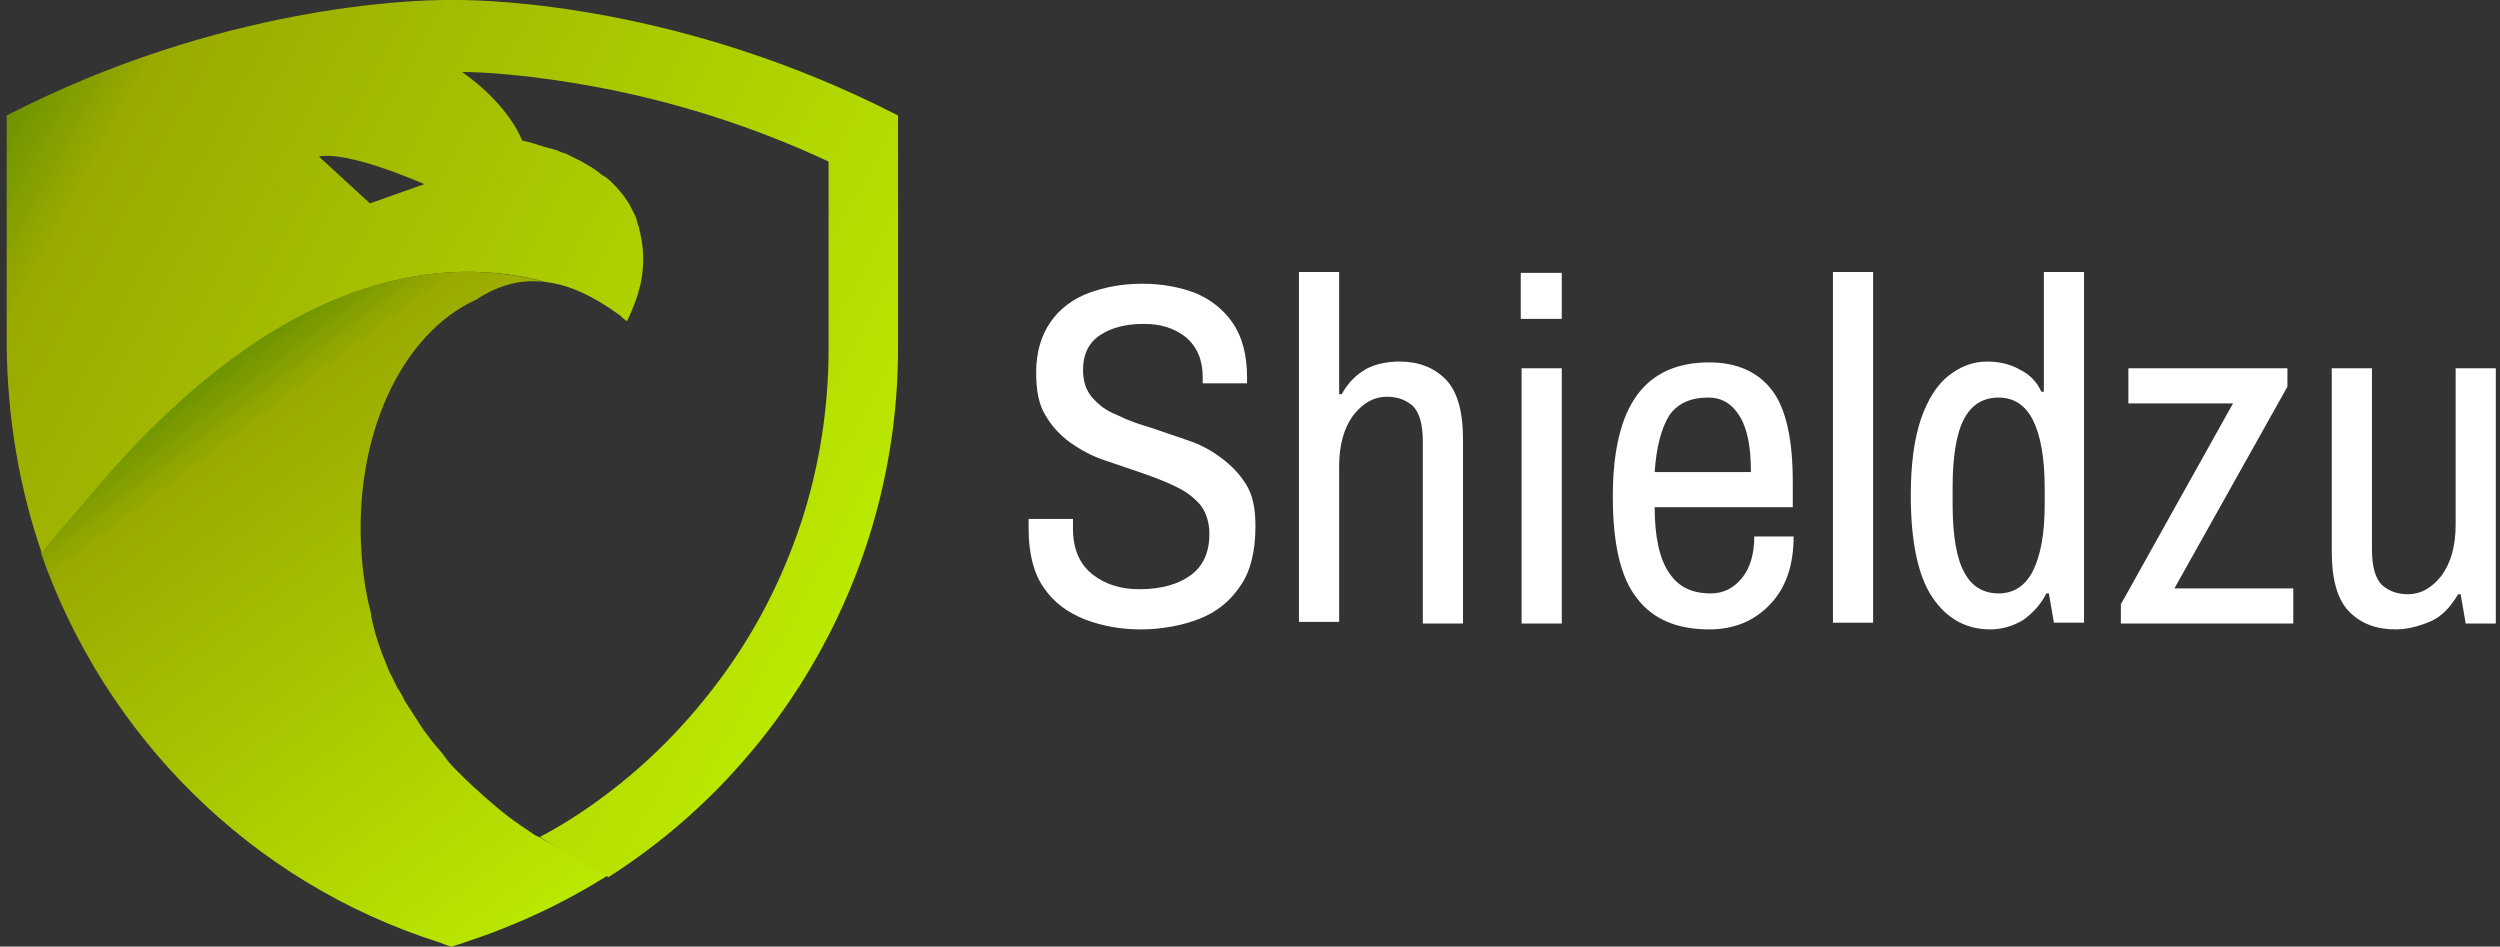
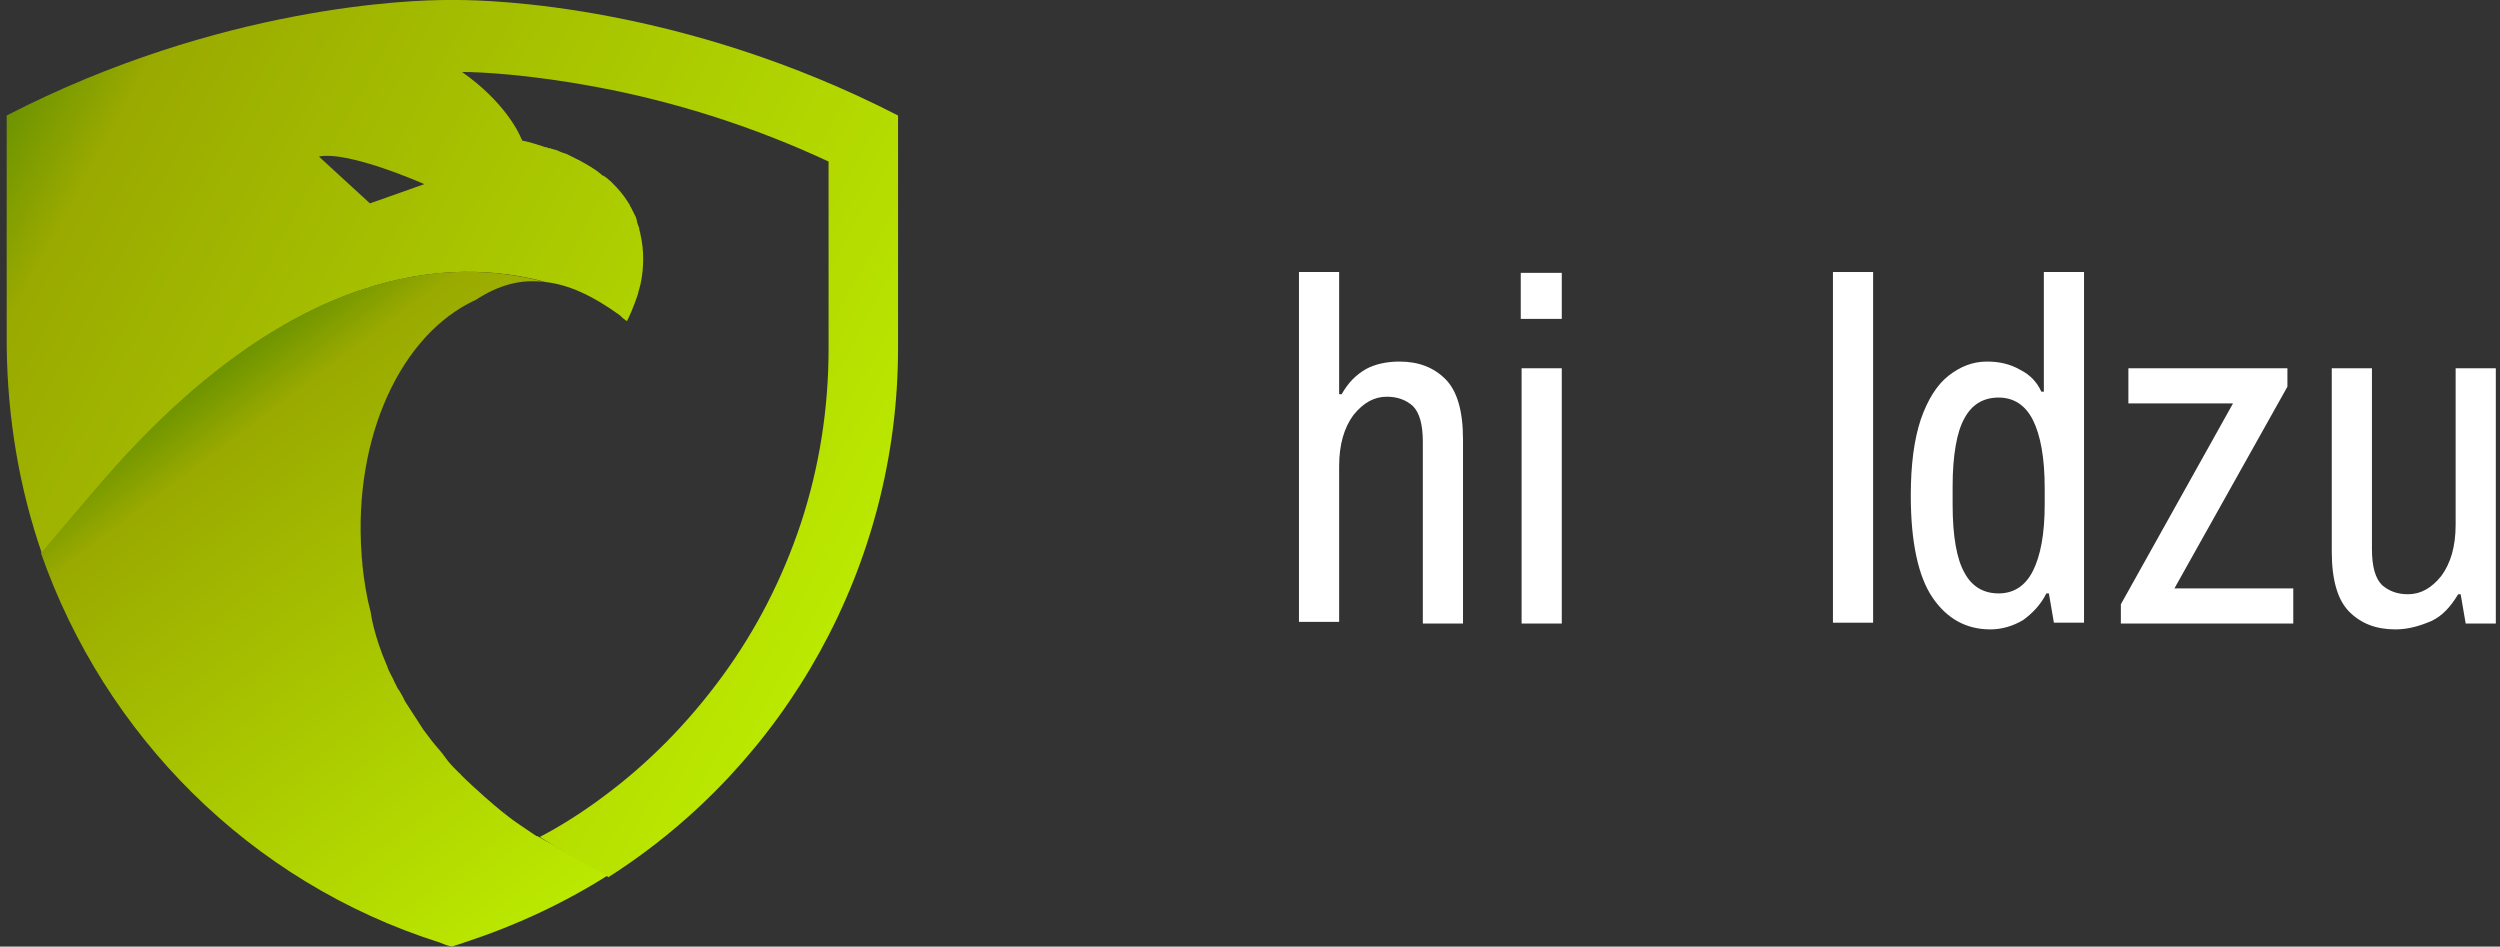
<svg xmlns="http://www.w3.org/2000/svg" version="1.1" id="Layer_2_00000163037115337745211550000016785221214844820415_" x="0px" y="0px" viewBox="0 0 298.7 113.1" style="enable-background:new 0 0 298.7 113.1;" xml:space="preserve" fill="#ffffff">
  <rect x="0" y="0" width="298.7" height="113.1" fill="#333333" stroke="none" />
  <style type="text/css">
	.Graphic_x0020_Style_x0020_19{fill:url(#SVGID_1_);}
	.st0{display:none;}
	.st1{display:inline;}
	.st2{fill:url(#SVGID_00000075152919138802133650000000451284898601952174_);}
	.st3{fill:url(#SVGID_00000041293700832551086520000000680946822436444326_);}
	.st4{fill:url(#SVGID_00000131327192872049283550000017432419582187434631_);}
	.st5{fill:url(#SVGID_00000091729399104345554750000001250314063606774950_);}
</style>
  <g id="Layer_2-2" class="st0">
    <g class="st1">
      <path d="M122.9,73.6l23.9-35v-0.2h-21.9v-4.7H154v3.4L130.2,72v0.2h24.1v4.7h-31.5L122.9,73.6L122.9,73.6z" />
-       <path d="M163.4,37.2c0.1,1.9-1.3,3.5-3.6,3.5c-2,0-3.4-1.5-3.4-3.5s1.5-3.5,3.5-3.5S163.4,35.2,163.4,37.2L163.4,37.2z     M157.1,76.8v-31h5.6v31H157.1z" />
      <path d="M167.4,71.1c1.7,1.1,4.6,2.2,7.4,2.2c4.1,0,6-2.1,6-4.6c0-2.7-1.6-4.2-5.8-5.7c-5.6-2-8.2-5.1-8.2-8.8c0-5,4-9.1,10.7-9.1    c3.1,0,5.9,0.9,7.6,1.9l-1.4,4.1c-1.2-0.8-3.5-1.8-6.3-1.8c-3.3,0-5.2,1.9-5.2,4.2c0,2.6,1.9,3.7,5.9,5.2c5.4,2,8.1,4.7,8.1,9.3    c0,5.4-4.2,9.3-11.6,9.3c-3.4,0-6.5-0.8-8.7-2.1L167.4,71.1L167.4,71.1z" />
      <path d="M189.6,31.4h5.6v19.3h0.1c0.9-1.6,2.3-3,4-4c1.7-1,3.6-1.6,5.8-1.6c4.2,0,10.8,2.6,10.8,13.2v18.4h-5.6V59.1    c0-5-1.9-9.2-7.2-9.2c-3.6,0-6.5,2.6-7.6,5.6c-0.3,0.8-0.4,1.6-0.4,2.7v18.7h-5.6L189.6,31.4L189.6,31.4z" />
-       <path d="M227.5,37.2c0.1,1.9-1.3,3.5-3.6,3.5c-2,0-3.4-1.5-3.4-3.5s1.5-3.5,3.5-3.5S227.5,35.2,227.5,37.2L227.5,37.2z     M221.2,76.8v-31h5.6v31H221.2z" />
      <path d="M235.4,62.4c0.1,7.6,5,10.8,10.6,10.8c4,0,6.5-0.7,8.6-1.6l1,4c-2,0.9-5.4,1.9-10.3,1.9c-9.5,0-15.2-6.3-15.2-15.6    s5.5-16.7,14.5-16.7c10.1,0,12.8,8.9,12.8,14.6c0,1.2-0.1,2-0.2,2.6H235.4L235.4,62.4z M251.9,58.4c0.1-3.6-1.5-9.1-7.8-9.1    c-5.7,0-8.2,5.2-8.6,9.2C235.5,58.4,251.9,58.4,251.9,58.4z" />
      <path d="M260.5,31.4h5.6v45.4h-5.6V31.4z" />
      <path d="M298.4,31.4v37.4c0,2.8,0.1,5.9,0.3,8h-5.1l-0.3-5.4h-0.1c-1.7,3.5-5.5,6.1-10.6,6.1c-7.5,0-13.2-6.3-13.2-15.7    c-0.1-10.3,6.3-16.6,13.9-16.6c4.7,0,7.9,2.2,9.3,4.7h0.1V31.4H298.4L298.4,31.4z M292.8,58.5c0-0.7-0.1-1.7-0.3-2.4    c-0.8-3.6-3.9-6.5-8.1-6.5c-5.8,0-9.3,5.1-9.3,12c0,6.3,3.1,11.5,9.1,11.5c3.8,0,7.2-2.5,8.3-6.7c0.2-0.8,0.3-1.5,0.3-2.4V58.5z" />
    </g>
  </g>
  <g>
    <linearGradient id="SVGID_00000034068059216841566490000014059366658349746845_" gradientUnits="userSpaceOnUse" x1="2.131" y1="11.499" x2="103.836" y2="66.812">
      <stop offset="1.855291e-03" style="stop-color:#6E9400" />
      <stop offset="0.104" style="stop-color:#9AAA00" />
      <stop offset="1" style="stop-color:#BBE900" />
    </linearGradient>
    <path style="fill:url(#SVGID_00000034068059216841566490000014059366658349746845_);" d="M54.6,0C54.2,0,54,0,54,0s-0.2,0-0.6,0   c-3.9,0-27,0.6-52.6,13.8v27.6C0.9,50,2.3,58.3,5,66.1c2.1-2.5,4.4-5.2,6.8-8c22.9-26.8,42.3-27.4,53.4-24.4c2.7,0.3,5.6,1.6,8.9,4   c0,0,0.1,0.1,0.1,0.1c0,0,0.1,0.1,0.1,0.1c0.2,0.2,0.4,0.3,0.5,0.4c0,0,0.1,0,0.1,0.1c0,0,0,0,0,0c0.3-0.6,0.8-1.7,1.3-3.2   c0.1-0.5,0.3-1,0.4-1.6c0.3-1.6,0.4-3.6-0.1-5.7c0-0.2-0.1-0.3-0.1-0.4c0-0.2-0.1-0.5-0.2-0.7c0-0.1-0.1-0.2-0.1-0.4   c0-0.1-0.1-0.3-0.1-0.4c-0.2-0.4-0.4-0.8-0.6-1.2c-0.1-0.1-0.1-0.2-0.2-0.4c0,0,0,0,0,0c-0.1-0.1-0.2-0.3-0.2-0.3   c-0.5-0.8-1.1-1.5-1.8-2.2c-0.1-0.1-0.2-0.2-0.3-0.3c-0.2-0.1-0.3-0.3-0.5-0.4l-0.3-0.2c-0.1,0-0.2-0.1-0.3-0.2   c-0.7-0.6-1.6-1.1-2.5-1.6c-0.1-0.1-0.3-0.1-0.4-0.2c-0.2-0.1-0.4-0.2-0.6-0.3c-0.2-0.1-0.4-0.2-0.6-0.3c-0.1,0-0.2-0.1-0.3-0.1   c-0.1,0-0.2-0.1-0.3-0.1c-0.2-0.1-0.5-0.2-0.7-0.3c0,0-0.1,0-0.1,0l0,0c-0.2-0.1-0.4-0.1-0.6-0.2c0,0-0.1,0-0.1,0   c-0.1,0-0.2,0-0.2-0.1c0,0-0.1,0-0.1,0c0,0-0.1,0-0.1,0c-0.9-0.3-1.8-0.6-2.8-0.8c0,0,0-0.1-0.1-0.2c-0.3-0.8-2.1-4.5-7.1-8   c2.2,0,8.1,0.3,16.1,1.8c9.6,1.8,18.9,4.8,27.7,8.9v22.4c0,7.1-1.1,14.1-3.3,20.8c-2.2,6.6-5.3,12.7-9.4,18.3   c-4.1,5.6-8.9,10.5-14.5,14.6c-2.3,1.7-4.8,3.3-7.3,4.6c2.2,1.4,5,3.1,8.2,4.8c21.2-13.5,34.6-37.2,34.6-63.2V13.8   C81.6,0.6,58.6,0,54.6,0z M44.2,24.3l-6.1-5.6C41.7,18,50.7,22,50.7,22L44.2,24.3z" />
    <linearGradient id="SVGID_00000050631769194716704500000008290423955476187524_" gradientUnits="userSpaceOnUse" x1="27.679" y1="42.995" x2="73.513" y2="103.954">
      <stop offset="1.855291e-03" style="stop-color:#6E9400" />
      <stop offset="0.104" style="stop-color:#9AAA00" />
      <stop offset="1" style="stop-color:#BBE900" />
    </linearGradient>
    <path style="fill:url(#SVGID_00000050631769194716704500000008290423955476187524_);" d="M72.6,104.6c-5.2,3.3-11,6-17.1,8   c-0.5,0.2-1,0.3-1.5,0.5c-0.5-0.1-1-0.3-1.5-0.5c-22.7-7.2-40-24.8-47.6-46.5c2.1-2.5,4.4-5.2,6.8-8c22.9-26.8,42.3-27.4,53.4-24.4   c-2.9-0.4-5.6,0.4-8.2,2.1c-9,4.1-14.7,16.4-13.7,30.4c0,0.4,0.1,0.9,0.1,1.3c0.2,1.9,0.5,3.8,1,5.7c0,0,0.3,2.6,2,6.5   c0,0.1,0.1,0.2,0.1,0.3c0.1,0.2,0.2,0.4,0.3,0.6c0,0,0,0,0,0c0,0.1,0.1,0.1,0.1,0.2c0.2,0.3,0.3,0.7,0.5,1c0.1,0.2,0.2,0.5,0.4,0.7   c0.1,0.2,0.3,0.5,0.4,0.7c0.1,0.2,0.2,0.4,0.3,0.6c0.3,0.5,0.6,0.9,0.9,1.4c0.1,0.1,0.1,0.2,0.2,0.3c0.3,0.5,0.6,0.9,0.9,1.4   c0.1,0.1,0.1,0.2,0.2,0.3c0.4,0.5,0.8,1.1,1.3,1.7c0,0,0,0,0,0c0.4,0.5,0.9,1,1.3,1.6c0.1,0.1,0.2,0.3,0.3,0.4   c0.4,0.5,0.9,1,1.4,1.5c0.1,0,0.1,0.1,0.2,0.2c0.9,0.9,1.8,1.7,2.8,2.6c0,0,0,0,0,0c0.8,0.7,1.6,1.4,2.5,2.1c0,0,0,0,0,0   c0,0,0,0,0,0c1.1,0.9,2.4,1.7,3.7,2.6c0,0,0,0,0.1,0C66.6,101.2,69.4,103,72.6,104.6z" />
    <linearGradient id="SVGID_00000087388300820425078130000000278339685812568977_" gradientUnits="userSpaceOnUse" x1="60.413" y1="97.232" x2="60.413" y2="96.973">
      <stop offset="0" style="stop-color:#205FAC" />
      <stop offset="0.505" style="stop-color:#0B9BD0" />
      <stop offset="1" style="stop-color:#5BC4BE" />
    </linearGradient>
    <path style="fill:url(#SVGID_00000087388300820425078130000000278339685812568977_);" d="M60.6,97.2c-0.2-0.2-0.4-0.3-0.4-0.3" />
    <linearGradient id="SVGID_00000148648504797447939980000009860305242393986994_" gradientUnits="userSpaceOnUse" x1="62.533" y1="99.814" x2="62.533" y2="97.282">
      <stop offset="0" style="stop-color:#205FAC" />
      <stop offset="0.505" style="stop-color:#0B9BD0" />
      <stop offset="1" style="stop-color:#5BC4BE" />
    </linearGradient>
-     <path style="fill:url(#SVGID_00000148648504797447939980000009860305242393986994_);" d="M60.7,97.3c0.6,0.4,2,1.4,3.7,2.5" />
  </g>
  <g>
-     <path d="M136.3,75.2c-2.4,0-4.6-0.4-6.7-1.2c-2-0.8-3.7-2-4.9-3.8c-1.2-1.7-1.8-4.1-1.8-7c0-0.2,0-0.4,0-0.7c0-0.3,0-0.4,0-0.5h5.3   c0,0,0,0.2,0,0.5c0,0.3,0,0.5,0,0.7c0,2.4,0.8,4.2,2.3,5.4c1.5,1.2,3.4,1.8,5.6,1.8c2.7,0,4.7-0.6,6.2-1.7c1.5-1.1,2.2-2.8,2.2-4.9   c0-1.4-0.4-2.6-1.1-3.5c-0.8-0.9-1.7-1.6-3-2.2c-1.2-0.6-2.6-1.1-4-1.6c-1.5-0.5-2.9-1-4.4-1.5c-1.5-0.5-2.8-1.2-4.1-2.1   c-1.2-0.9-2.2-1.9-3-3.3c-0.8-1.3-1.1-3-1.1-5.1c0-2.4,0.6-4.4,1.7-6c1.1-1.6,2.7-2.8,4.6-3.5s4-1.1,6.4-1.1s4.4,0.4,6.3,1.1   c1.9,0.8,3.4,2,4.5,3.6c1.1,1.6,1.7,3.8,1.7,6.5v0.7h-5.3V45c0-2-0.7-3.6-2-4.7c-1.4-1.1-3-1.6-5-1.6c-2.1,0-3.8,0.4-5.2,1.3   c-1.4,0.9-2.1,2.3-2.1,4.2c0,1.4,0.4,2.5,1.1,3.3c0.8,0.9,1.7,1.6,3,2.1c1.2,0.6,2.6,1.1,4,1.5c1.5,0.5,2.9,1,4.4,1.5   c1.5,0.5,2.8,1.2,4,2.1c1.2,0.9,2.2,1.9,3,3.2c0.8,1.3,1.1,2.9,1.1,5c0,3-0.6,5.4-1.8,7.1c-1.2,1.8-2.8,3.1-4.8,3.9   S138.9,75.2,136.3,75.2z" />
    <path d="M155.2,74.5V32.5h4.8v14.6h0.3c0.8-1.4,1.7-2.3,2.9-3c1.1-0.6,2.5-0.9,4-0.9c2.3,0,4.1,0.7,5.5,2.1   c1.4,1.4,2.1,3.8,2.1,7.2v22h-4.8V52.8c0-2.1-0.4-3.5-1.2-4.3c-0.8-0.7-1.8-1.1-3.1-1.1c-1.5,0-2.8,0.7-4,2.2   c-1.1,1.5-1.7,3.5-1.7,6.1v18.6H155.2z" />
    <path d="M181.7,38.1v-5.5h4.9v5.5H181.7z M181.8,74.5V44h4.8v30.5H181.8z" />
-     <path d="M204.2,75.2c-3.8,0-6.7-1.2-8.6-3.7c-2-2.5-2.9-6.6-2.9-12.2c0-5.5,1-9.5,2.9-12.1c1.9-2.6,4.8-3.9,8.6-3.9   c3.3,0,5.8,1.1,7.5,3.3c1.7,2.2,2.5,5.9,2.5,11v3h-16.5c0,3.6,0.6,6.2,1.7,7.8c1.1,1.7,2.7,2.5,5,2.5c1.5,0,2.7-0.6,3.7-1.8   s1.5-2.9,1.5-5h4.7c0,3.4-0.9,6.1-2.8,8.1C209.6,74.2,207.2,75.2,204.2,75.2z M197.7,56.4h11.5c0-2.9-0.4-5.1-1.3-6.6   c-0.9-1.5-2.1-2.3-3.8-2.3c-2.1,0-3.7,0.7-4.7,2.2C198.5,51.2,197.9,53.4,197.7,56.4z" />
    <path d="M219,74.5V32.5h4.8v41.9H219z" />
    <path d="M237.8,75.2c-2.9,0-5.2-1.3-6.9-3.8c-1.7-2.5-2.6-6.6-2.6-12.2c0-3.7,0.4-6.7,1.2-9.1c0.8-2.3,1.9-4.1,3.3-5.2   c1.4-1.1,2.9-1.7,4.6-1.7c1.5,0,2.8,0.3,4,1c1.2,0.6,2,1.5,2.5,2.6h0.3V32.5h4.8v41.9h-3.6l-0.6-3.5h-0.3c-0.7,1.4-1.7,2.4-2.8,3.2   C240.5,74.8,239.2,75.2,237.8,75.2z M238.8,70.9c1.8,0,3.2-0.9,4.1-2.7s1.4-4.4,1.4-7.9v-2c0-3.6-0.5-6.3-1.4-8.1   c-0.9-1.8-2.3-2.7-4.1-2.7s-3.2,0.8-4.1,2.5c-0.9,1.6-1.4,4.4-1.4,8.1v2.2c0,3.8,0.5,6.5,1.4,8.1C235.6,70.1,237,70.9,238.8,70.9z" />
    <path d="M253.4,74.5v-2.3l13.4-24h-12.5V44h19v2.2l-13.5,24.1h14.2v4.2H253.4z" />
    <path d="M286.2,75.2c-2.3,0-4.1-0.7-5.5-2.1c-1.4-1.4-2.1-3.8-2.1-7.2V44h4.8v21.6c0,2.1,0.4,3.5,1.2,4.3c0.8,0.7,1.8,1.1,3.1,1.1   c1.5,0,2.8-0.7,4-2.2c1.1-1.5,1.7-3.5,1.7-6.1V44h4.8v30.5h-3.6l-0.6-3.5h-0.3c-0.9,1.5-1.9,2.6-3.2,3.2   C289.1,74.8,287.7,75.2,286.2,75.2z" />
  </g>
</svg>